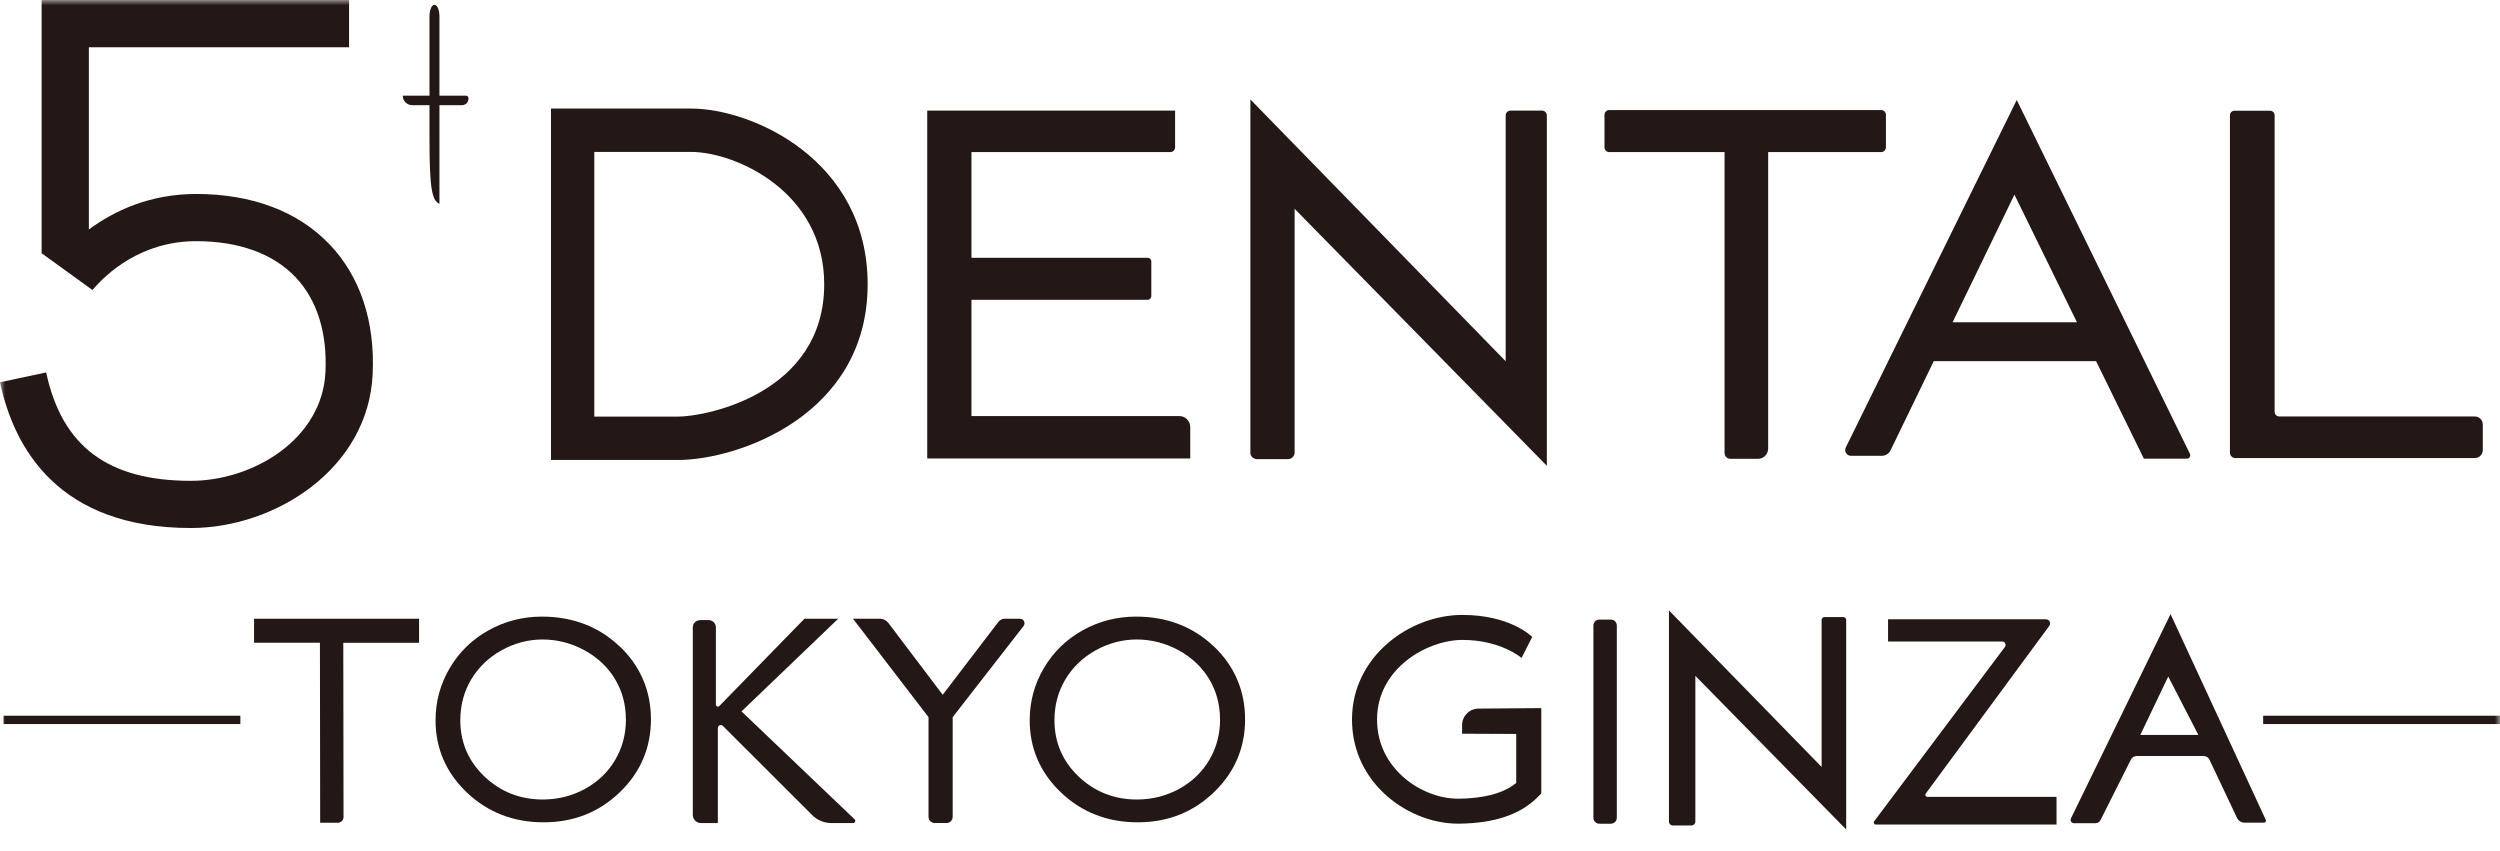
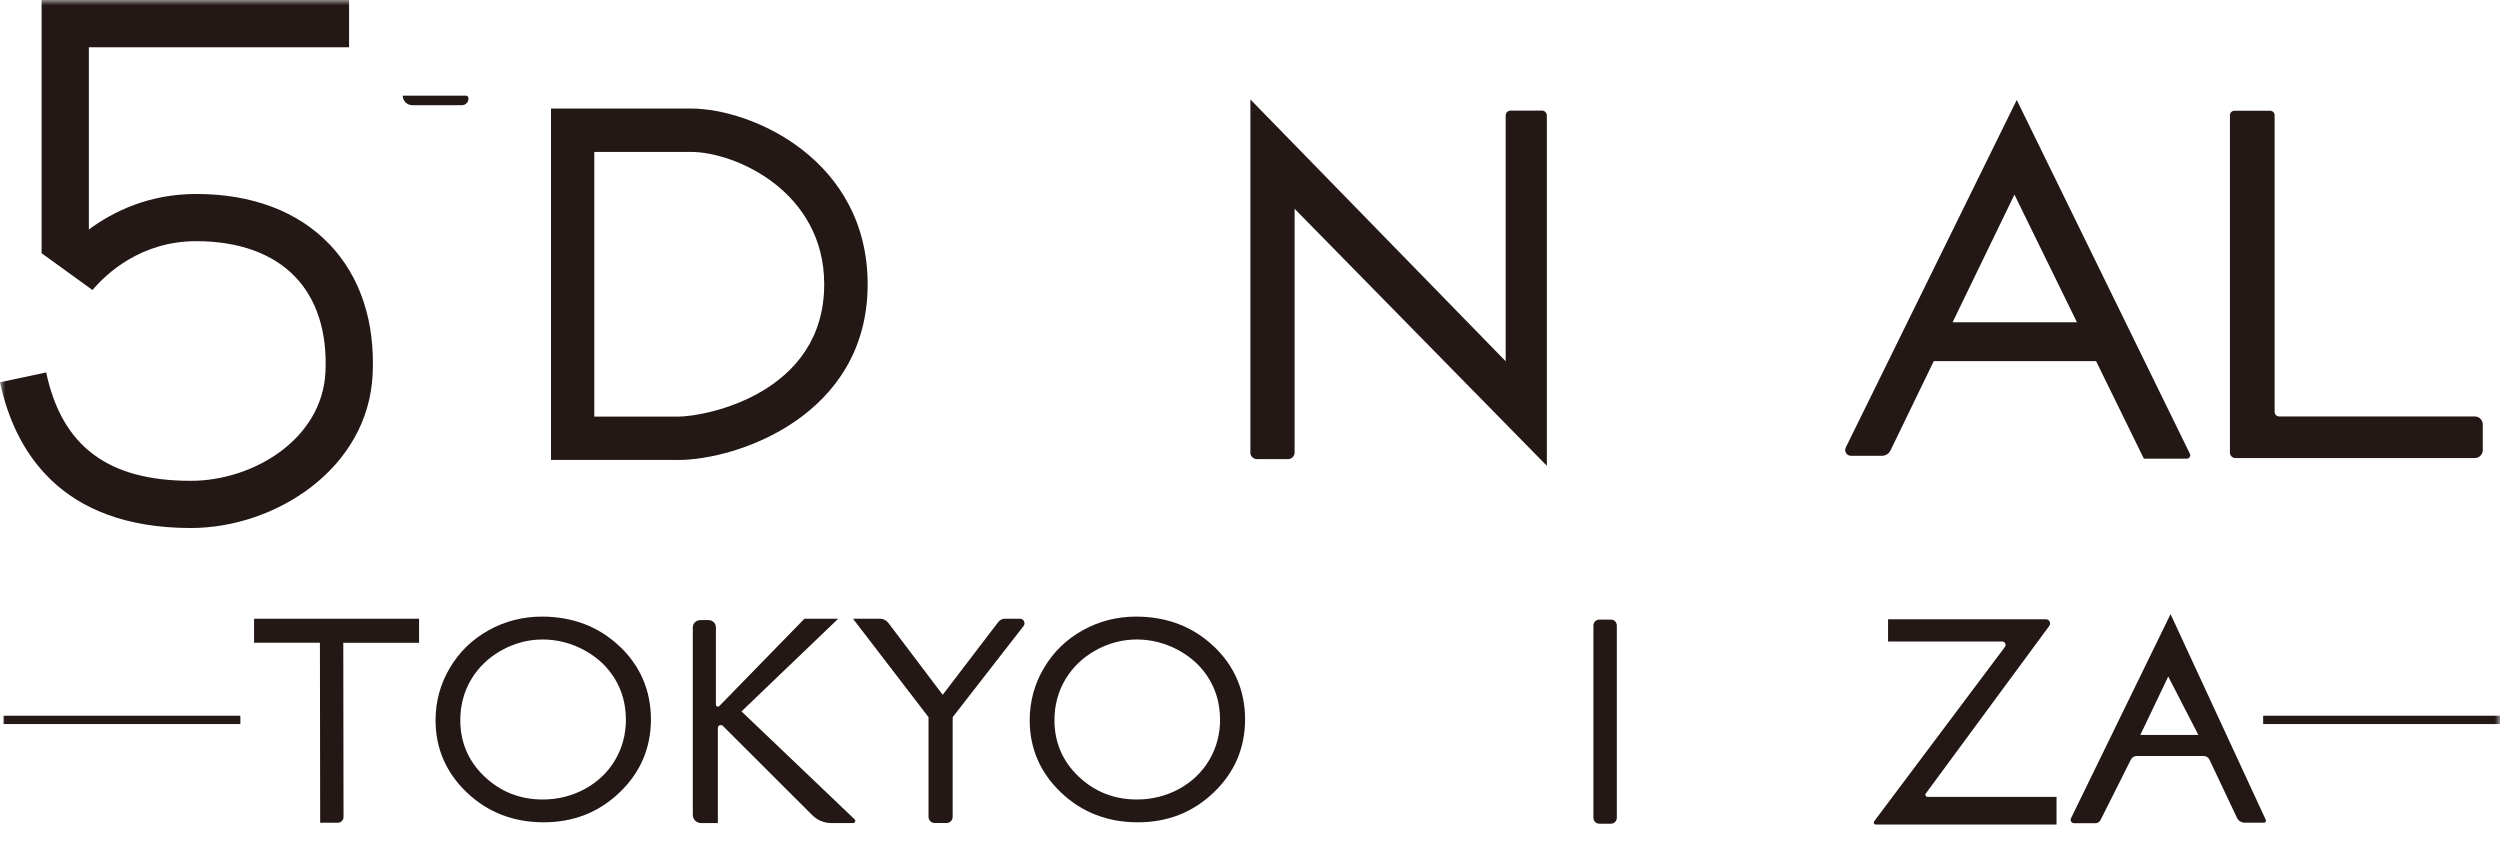
<svg xmlns="http://www.w3.org/2000/svg" width="235" height="80" viewBox="0 0 235 80" fill="none">
  <mask id="mask0_252_132" style="mask-type:alpha" maskUnits="userSpaceOnUse" x="0" y="0" width="235" height="80">
    <rect width="235" height="80" fill="#D9D9D9" />
  </mask>
  <g mask="url(#mask0_252_132)">
    <path d="M193.314 77.505H176.316C176.162 77.505 176.076 77.328 176.167 77.208L188.46 60.816C188.62 60.604 188.466 60.301 188.203 60.301H177.477V58.214H192.319C192.639 58.214 192.822 58.574 192.634 58.832L181.022 74.595C180.924 74.726 181.022 74.903 181.182 74.903H193.314V77.505Z" fill="#231815" />
-     <path d="M87.155 10.395H110.459V13.849C110.459 14.095 110.259 14.295 110.013 14.295H91.317V24.232H107.875C108.069 24.232 108.224 24.386 108.224 24.58V27.834C108.224 28.028 108.069 28.182 107.875 28.182H91.317V39.108H110.854C111.42 39.108 111.883 39.572 111.883 40.138V43.094H87.16V10.395H87.155Z" fill="#231815" />
    <path d="M117.537 42.538V9.348L141.533 33.956V10.858C141.533 10.601 141.739 10.395 141.996 10.395H144.941C145.198 10.395 145.404 10.601 145.404 10.858V43.785L121.694 19.628V42.538C121.694 42.876 121.419 43.156 121.076 43.156H118.149C117.811 43.156 117.531 42.882 117.531 42.538H117.537Z" fill="#231815" />
-     <path d="M150.822 13.85V10.791C150.822 10.545 151.022 10.345 151.268 10.345H176.831C177.077 10.345 177.277 10.545 177.277 10.791V13.85C177.277 14.096 177.077 14.296 176.831 14.296H166.208V42.163C166.208 42.695 165.779 43.129 165.242 43.129H162.657C162.354 43.129 162.109 42.883 162.109 42.581V14.296H151.268C151.022 14.296 150.822 14.096 150.822 13.85Z" fill="#231815" />
    <path d="M210.036 10.411H213.392C213.626 10.411 213.815 10.6 213.815 10.834V38.707C213.815 38.953 214.015 39.147 214.255 39.147H232.631C233.049 39.147 233.38 39.484 233.38 39.896V42.309C233.38 42.726 233.043 43.058 232.631 43.058H210.127C209.841 43.058 209.613 42.829 209.613 42.543V10.834C209.613 10.6 209.801 10.411 210.036 10.411Z" fill="#231815" />
    <path d="M58.232 60.751C56.282 58.899 53.824 57.961 50.937 57.961C49.153 57.961 47.466 58.39 45.934 59.242C44.396 60.094 43.166 61.288 42.28 62.792C41.388 64.296 40.942 65.948 40.942 67.709C40.942 70.351 41.931 72.638 43.887 74.496C45.837 76.354 48.261 77.297 51.097 77.297C53.932 77.297 56.3 76.348 58.249 74.484C60.199 72.615 61.188 70.305 61.188 67.624C61.188 64.942 60.199 62.603 58.243 60.751H58.232ZM58.838 67.618C58.838 69.013 58.495 70.305 57.82 71.443C57.146 72.586 56.191 73.495 54.984 74.159C53.772 74.816 52.44 75.153 51.017 75.153C48.89 75.153 47.049 74.427 45.539 72.992C44.035 71.563 43.269 69.785 43.269 67.704C43.269 66.297 43.612 65.005 44.293 63.867C44.973 62.724 45.934 61.803 47.146 61.128C48.358 60.454 49.661 60.111 51.011 60.111C52.36 60.111 53.715 60.454 54.944 61.128C56.174 61.803 57.14 62.712 57.815 63.839C58.489 64.959 58.832 66.234 58.832 67.624L58.838 67.618Z" fill="#231815" />
    <path d="M65.809 58.289H66.609C66.992 58.289 67.295 58.598 67.295 58.975V66.231C67.295 66.402 67.501 66.488 67.621 66.362L75.62 58.158H78.793L69.702 66.871L80.331 77.014C80.468 77.146 80.377 77.369 80.188 77.369H78.158C77.478 77.369 76.82 77.1 76.34 76.614L67.953 68.238C67.775 68.061 67.478 68.186 67.478 68.438V77.369H65.894C65.466 77.369 65.123 77.02 65.123 76.597V58.981C65.123 58.598 65.431 58.295 65.809 58.295V58.289Z" fill="#231815" />
    <path d="M80.186 58.158H82.707C83.022 58.158 83.319 58.306 83.508 58.558L88.614 65.31L93.845 58.461C93.994 58.272 94.217 58.158 94.457 58.158H95.875C96.229 58.158 96.435 58.569 96.212 58.85L89.551 67.414V76.785C89.551 77.106 89.294 77.363 88.974 77.363H87.859C87.539 77.363 87.281 77.106 87.281 76.785V67.414L80.18 58.158H80.186Z" fill="#231815" />
    <g style="mix-blend-mode:multiply">
      <path d="M30.972 22.967C28.016 19.868 23.682 18.233 18.445 18.233C14.054 18.233 10.697 19.84 8.353 21.572V4.442H32.813V0H3.911V23.802L8.691 27.261C10.017 25.7 13.265 22.67 18.445 22.67C22.435 22.67 25.66 23.831 27.758 26.032C29.788 28.153 30.766 31.24 30.594 34.957C30.303 41.286 23.796 45.197 17.942 45.197C10.149 45.197 5.826 41.961 4.34 35.008L0 35.934C1.332 42.184 5.529 49.633 17.942 49.633C25.837 49.633 34.619 44.099 35.031 35.157C35.26 30.2 33.859 25.986 30.972 22.961V22.967Z" fill="#231815" />
    </g>
    <path d="M63.709 43.233H51.794V10.203H64.938C70.736 10.203 81.559 15.046 81.559 26.721C81.559 39.076 69.306 43.239 63.714 43.239L63.709 43.233ZM55.864 39.162H63.709C66.442 39.162 77.476 36.95 77.476 26.721C77.476 18.036 69.169 14.28 64.932 14.28H55.864V39.162Z" fill="#231815" />
    <path d="M205.852 42.657L189.574 9.398L173.503 42.062C173.325 42.423 173.588 42.846 173.994 42.846H176.893C177.242 42.846 177.562 42.646 177.711 42.331L181.776 33.944H197.03L201.524 43.114H205.56C205.801 43.114 205.955 42.863 205.852 42.651V42.657ZM183.542 30.296L189.357 18.295L195.235 30.296H183.542Z" fill="#231815" />
-     <path d="M41.314 19.161C40.594 18.864 40.371 17.675 40.371 12.998V1.454C40.371 1.197 40.485 0.459 40.839 0.459C41.194 0.459 41.308 1.191 41.308 1.454V19.161H41.314Z" fill="#231815" />
    <path d="M44.036 9.223V9.28C44.036 9.617 43.762 9.886 43.43 9.886H38.751C38.26 9.886 37.859 9.486 37.859 8.994H43.807C43.933 8.994 44.036 9.097 44.036 9.223Z" fill="#231815" />
    <path d="M39.399 58.158H23.881V60.416H30.073L30.096 77.34H31.749C32.052 77.34 32.292 77.094 32.292 76.797L32.269 60.422H39.393V58.163L39.399 58.158Z" fill="#231815" />
    <path d="M114.082 60.751C112.132 58.899 109.673 57.961 106.786 57.961C105.002 57.961 103.316 58.39 101.783 59.242C100.245 60.094 99.016 61.288 98.13 62.792C97.238 64.296 96.792 65.948 96.792 67.709C96.792 70.351 97.781 72.638 99.737 74.496C101.686 76.354 104.11 77.297 106.946 77.297C109.782 77.297 112.149 76.348 114.099 74.484C116.048 72.615 117.038 70.305 117.038 67.624C117.038 64.942 116.048 62.603 114.093 60.751H114.082ZM114.688 67.618C114.688 69.013 114.345 70.305 113.67 71.443C112.995 72.586 112.041 73.495 110.834 74.159C109.622 74.816 108.29 75.153 106.866 75.153C104.739 75.153 102.898 74.427 101.389 72.992C99.885 71.563 99.119 69.785 99.119 67.704C99.119 66.297 99.462 65.005 100.142 63.867C100.823 62.724 101.783 61.803 102.995 61.128C104.208 60.454 105.511 60.111 106.86 60.111C108.21 60.111 109.565 60.454 110.794 61.128C112.023 61.803 112.99 62.712 113.664 63.839C114.339 64.959 114.682 66.234 114.682 67.624L114.688 67.618Z" fill="#231815" />
-     <path d="M137.065 77.425C134.509 77.425 131.851 76.305 129.935 74.418C128.077 72.583 127.088 70.233 127.088 67.626C127.088 61.748 132.451 57.803 137.459 57.803C141.93 57.803 143.926 59.781 144.029 59.867L143.028 61.845C142.954 61.782 141.016 60.153 137.465 60.153C134.183 60.153 129.443 62.812 129.443 67.626C129.443 70.107 130.61 71.777 131.588 72.743C133.068 74.207 135.195 75.11 137.145 75.076C140.381 75.036 141.856 74.155 142.525 73.595V68.992L137.437 68.969V68.152C137.442 67.306 138.128 66.614 138.98 66.608L144.881 66.562V74.59L144.538 74.933C142.902 76.568 140.495 77.38 137.179 77.425C137.145 77.425 137.105 77.425 137.071 77.425H137.065Z" fill="#231815" />
    <path d="M151.427 58.241H150.335C150.029 58.241 149.78 58.489 149.78 58.795V76.874C149.78 77.18 150.029 77.428 150.335 77.428H151.427C151.733 77.428 151.981 77.18 151.981 76.874V58.795C151.981 58.489 151.733 58.241 151.427 58.241Z" fill="#231815" />
-     <path d="M156.881 77.228V57.377L171.232 72.093V58.28C171.232 58.126 171.358 58.005 171.507 58.005H173.268C173.422 58.005 173.542 58.131 173.542 58.28V77.971L159.363 63.529V77.228C159.363 77.433 159.197 77.594 158.997 77.594H157.247C157.041 77.594 156.881 77.428 156.881 77.228Z" fill="#231815" />
    <path d="M212.979 77.057L204.032 57.727L194.672 76.92C194.569 77.137 194.724 77.383 194.958 77.383H196.976C197.176 77.383 197.359 77.263 197.451 77.08L200.304 71.403C200.407 71.197 200.618 71.066 200.847 71.066H207.142C207.376 71.066 207.594 71.203 207.691 71.414L210.275 76.874C210.407 77.155 210.687 77.332 210.996 77.332H212.819C212.957 77.332 213.048 77.183 212.985 77.057H212.979ZM201.19 69.082L203.814 63.593L206.645 69.082H201.19Z" fill="#231815" />
    <path d="M235.001 67.278H212.737V68.061H235.001V67.278Z" fill="#231815" />
    <path d="M22.594 67.278H0.331V68.061H22.594V67.278Z" fill="#231815" />
  </g>
</svg>